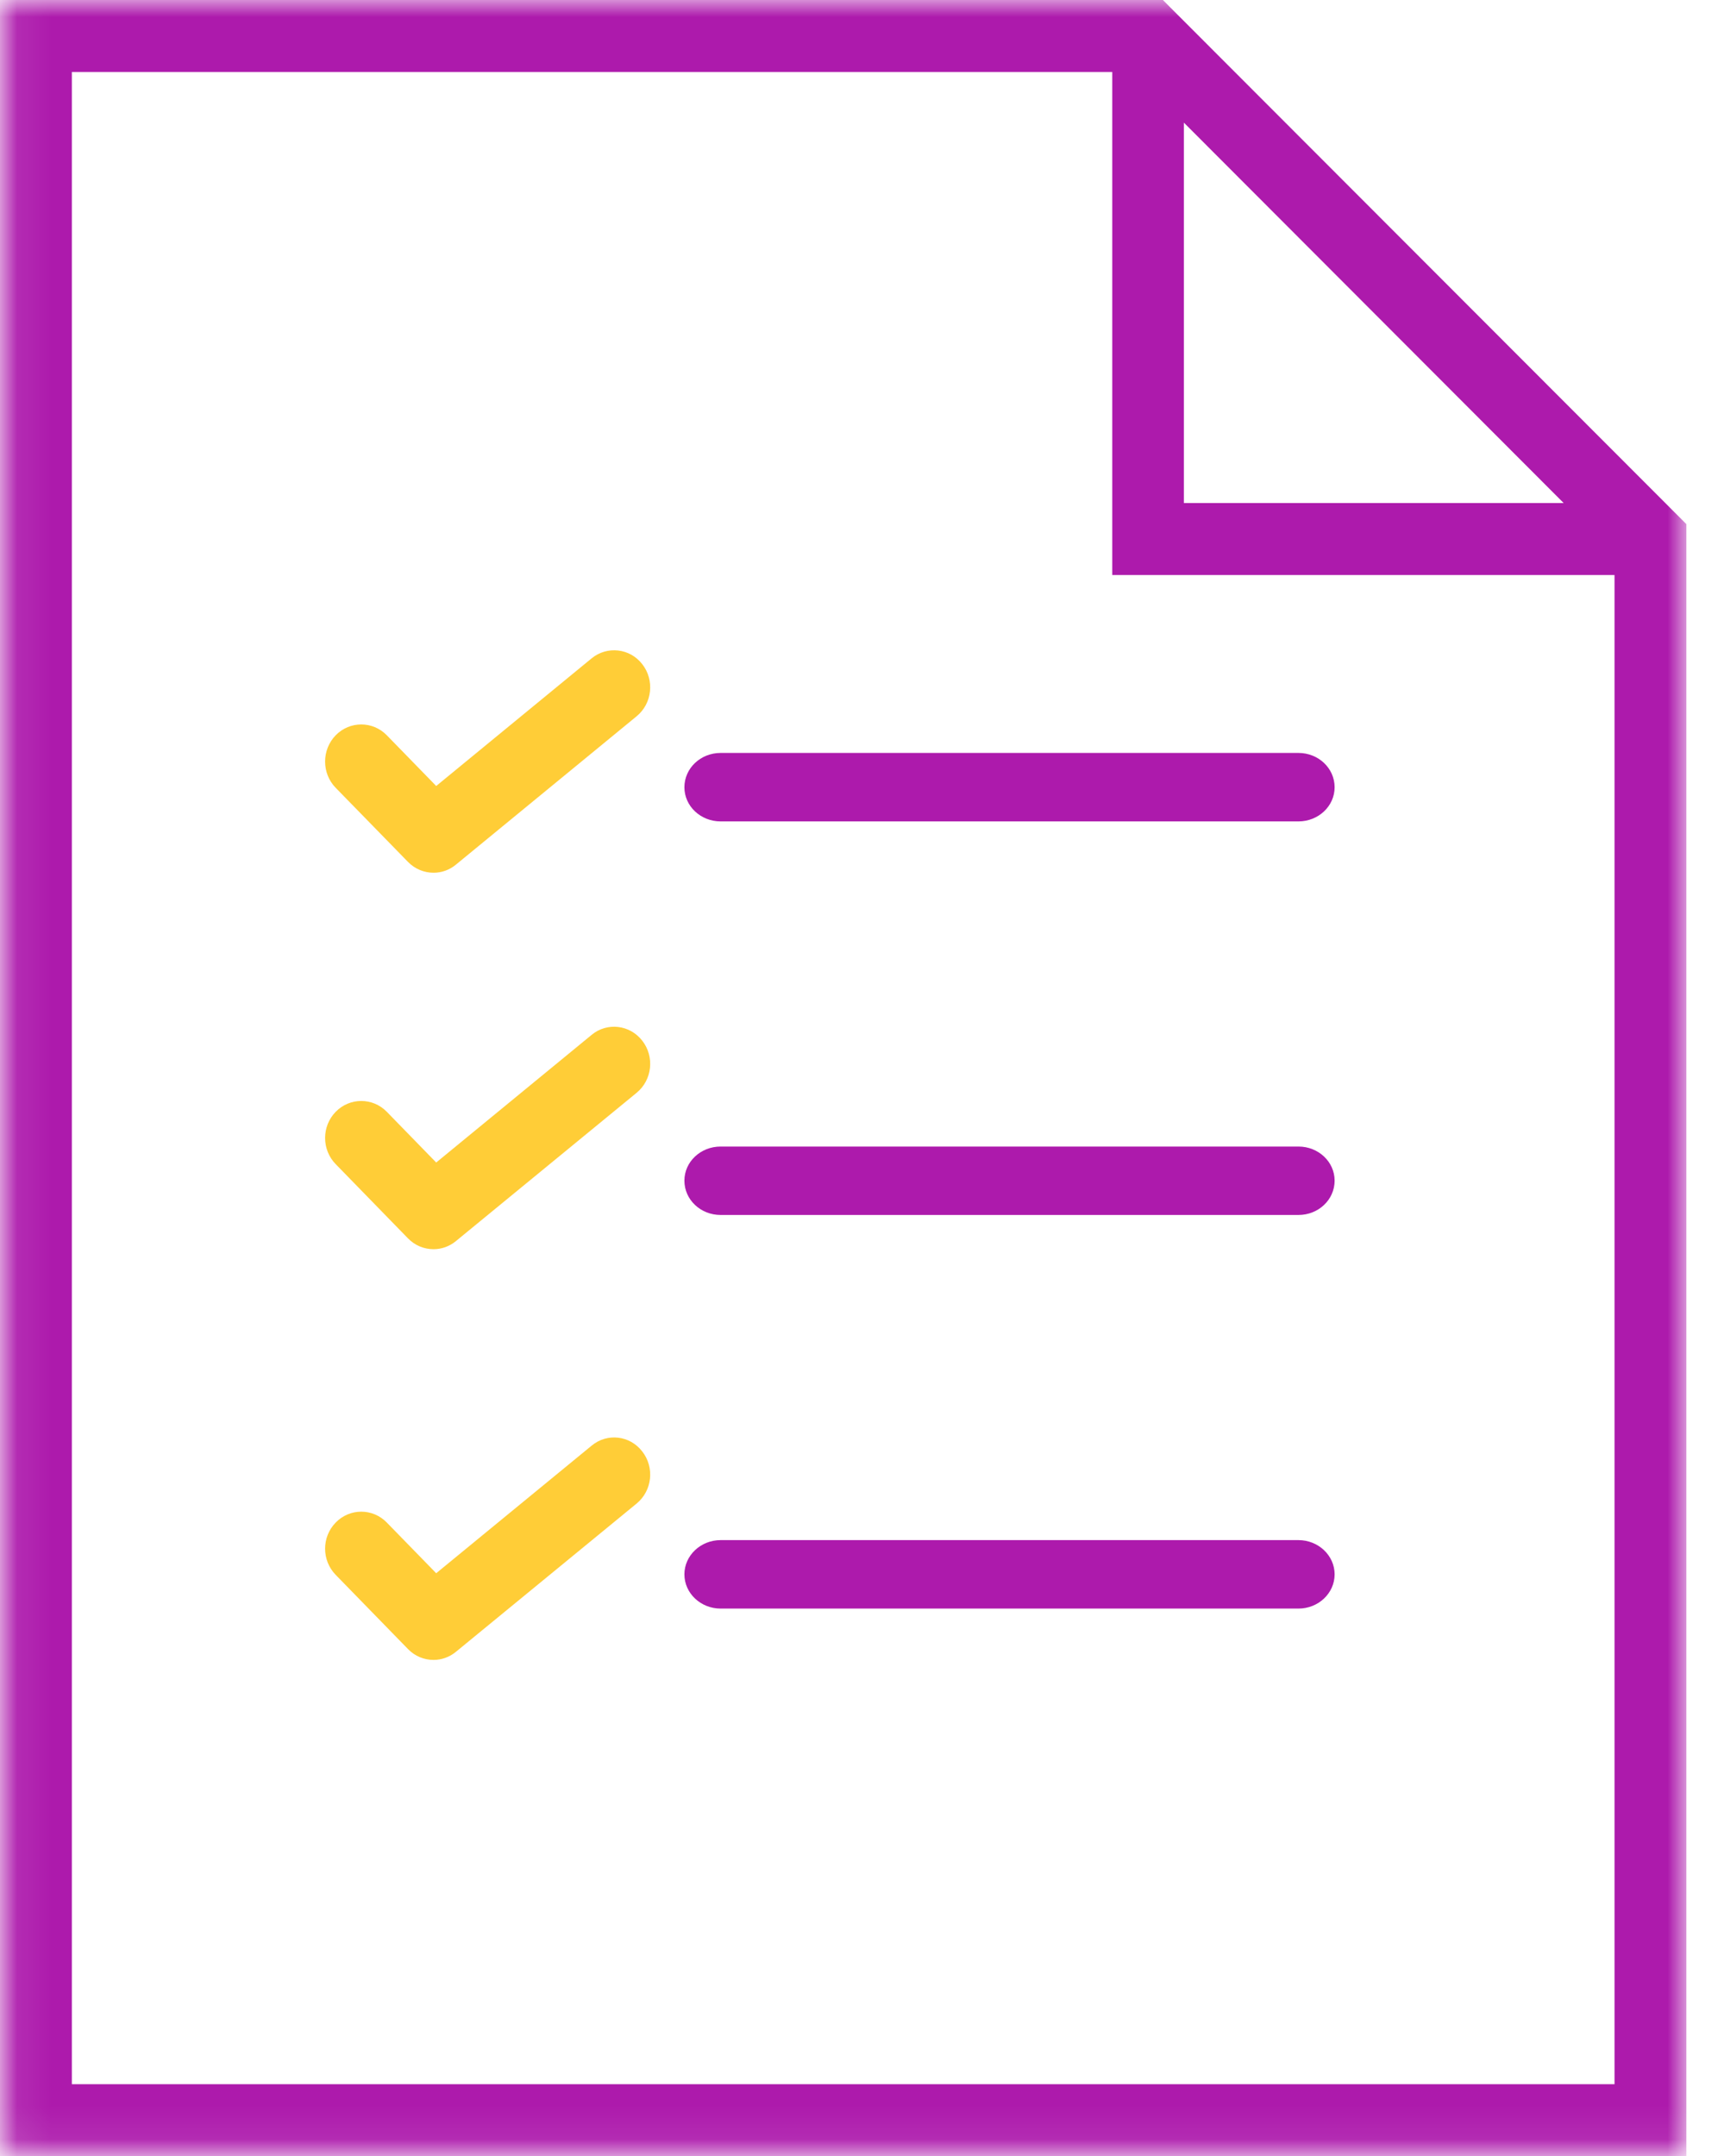
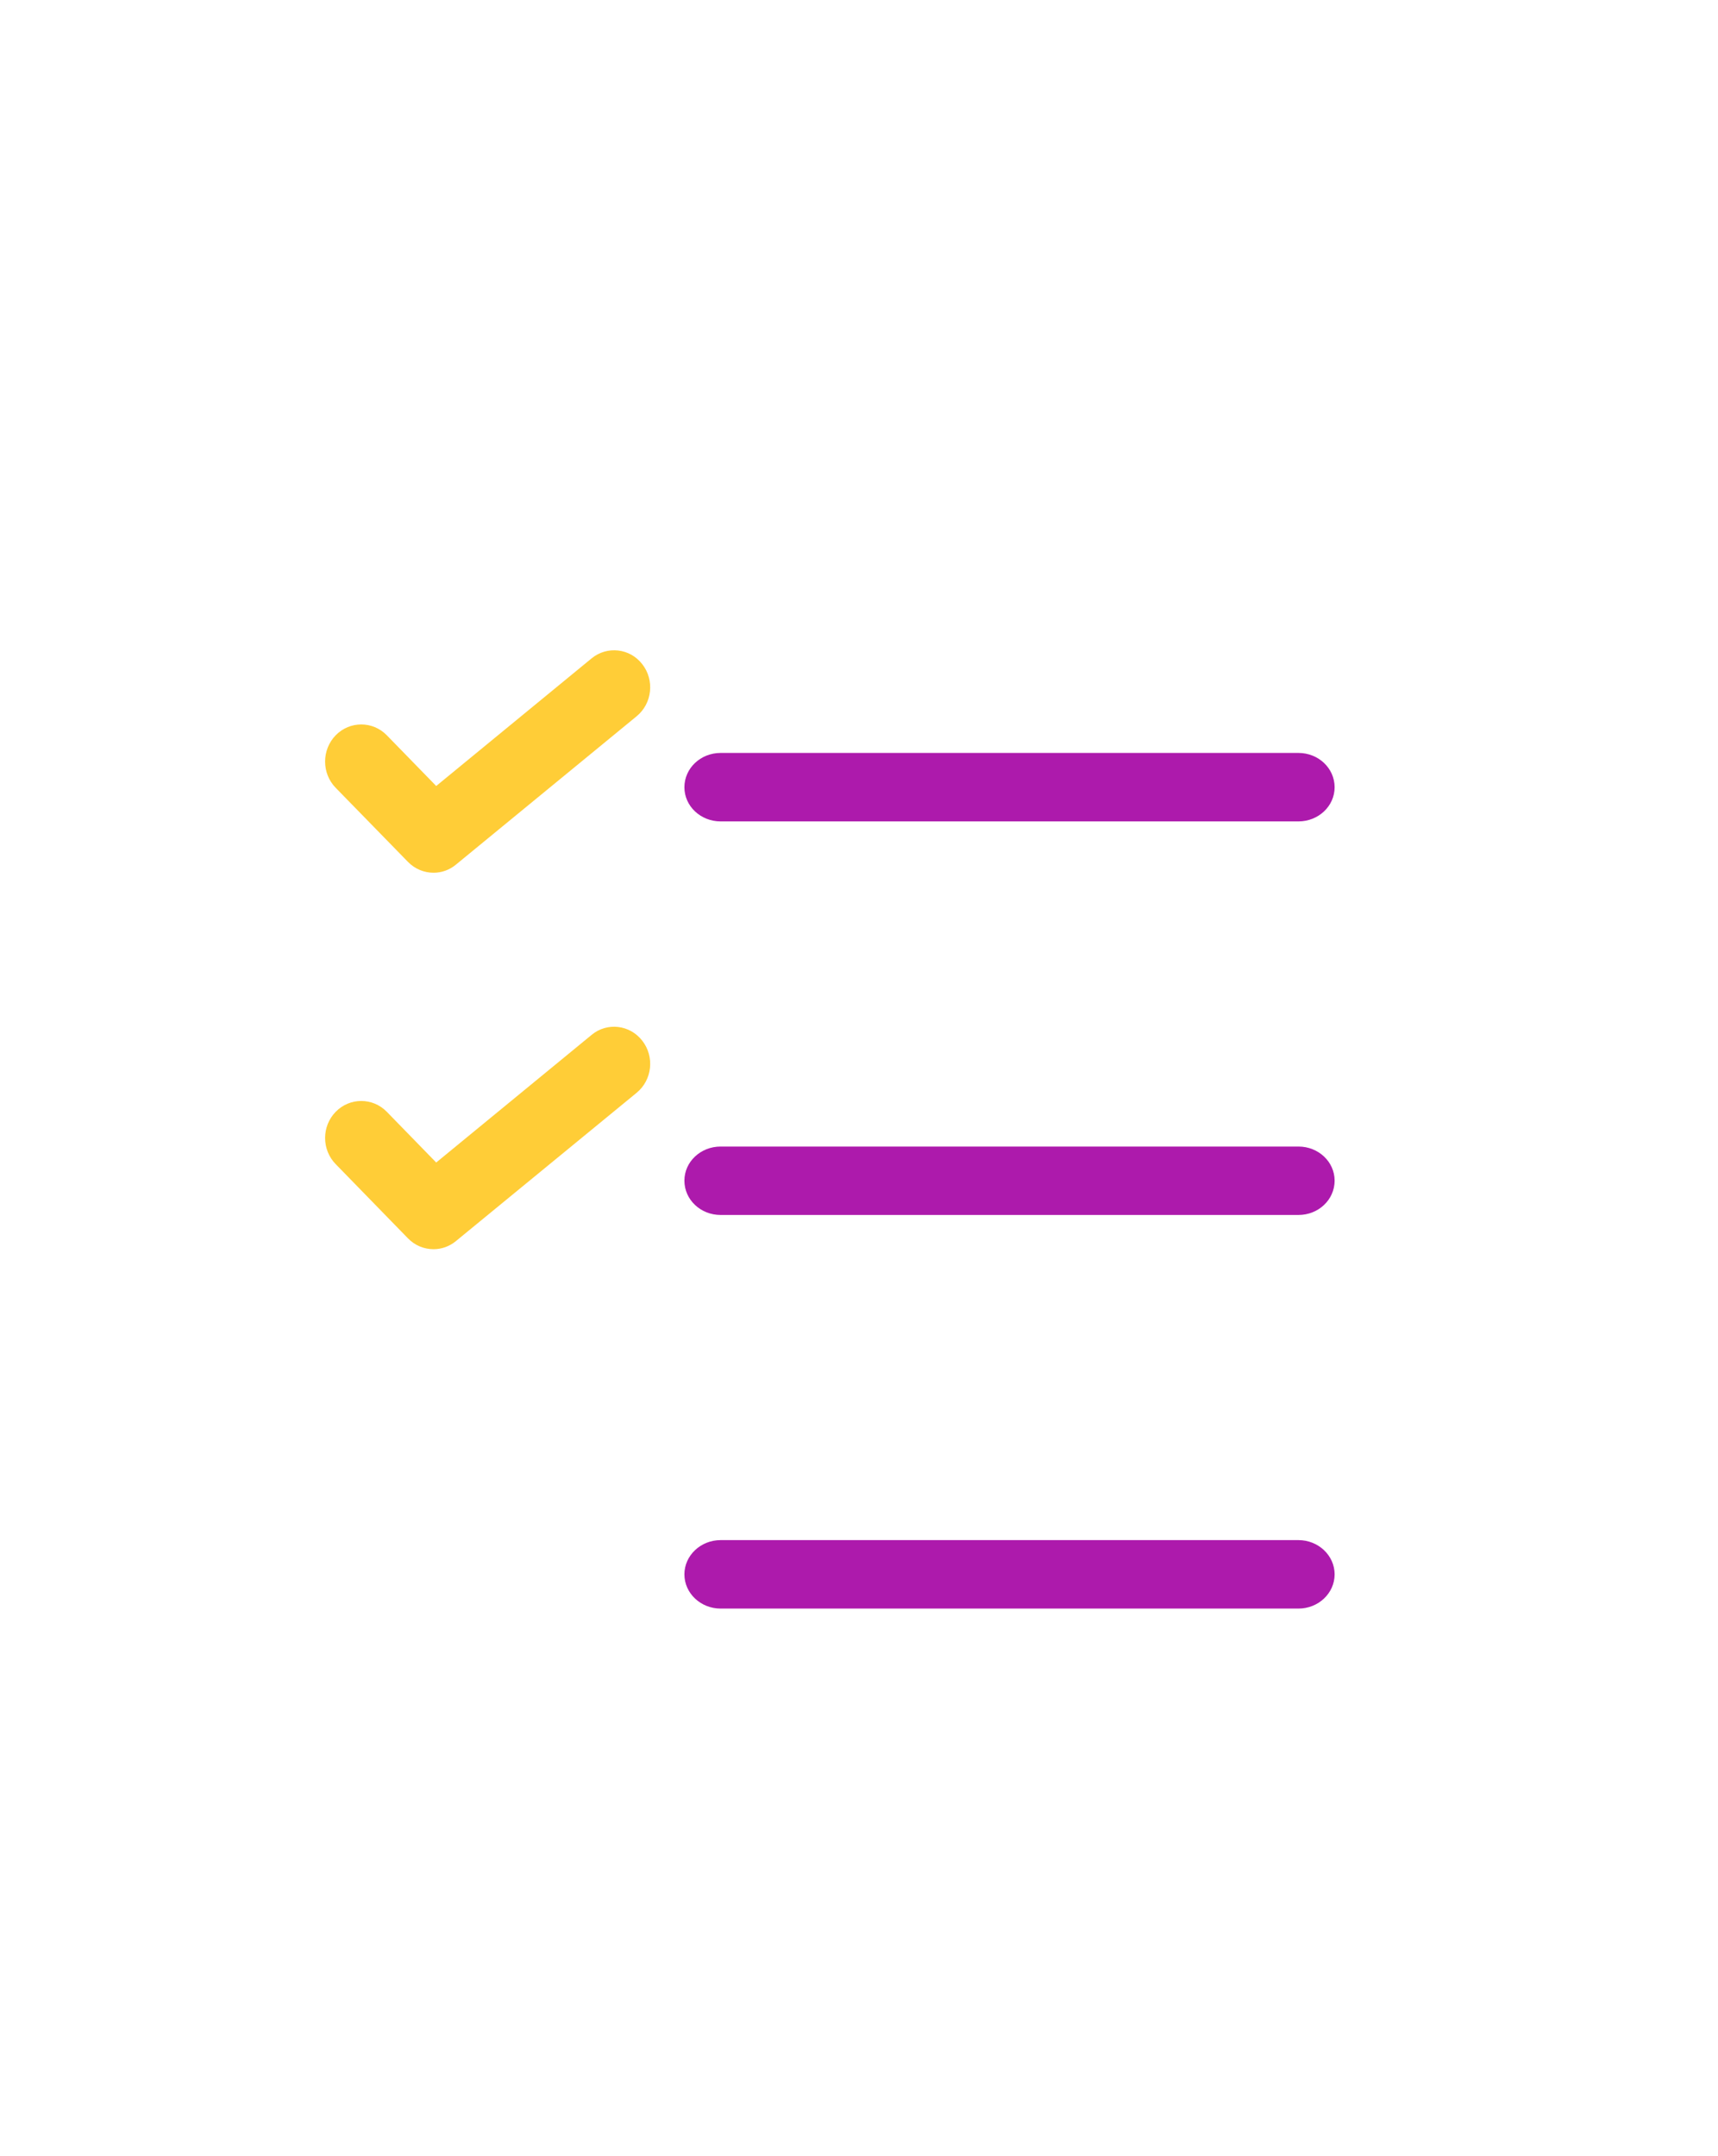
<svg xmlns="http://www.w3.org/2000/svg" xmlns:xlink="http://www.w3.org/1999/xlink" width="51px" height="64px" viewBox="0 0 51 64">
  <title>44E6272D-5BB6-4C01-87A6-E35A6586618F</title>
  <desc>Created with sketchtool.</desc>
  <defs>
    <polygon id="path-1" points="0.08 0 50.061 0 50.061 63.92 0.08 63.92" />
  </defs>
  <g id="High-fed" stroke="none" stroke-width="1" fill="none" fill-rule="evenodd">
    <g id="Loans" transform="translate(-787, -1223)">
      <g id="list" transform="translate(787, 1223)">
        <g id="Group-3">
          <mask id="mask-2" fill="white">
            <use xlink:href="#path-1" />
          </mask>
          <g id="Clip-2" />
-           <path d="M34.521,0 L0,0 L0,64 L50.061,64 L50.061,15.557 L34.521,0 Z M35.144,3.64 L46.419,14.932 L35.144,14.932 L35.144,3.64 Z M2.133,61.864 L2.133,2.136 L33.018,2.136 L33.018,17.068 L47.928,17.068 L47.928,61.864 L2.133,61.864 Z" id="Fill-1" fill="#AD1AAC" mask="url(#mask-2)" />
        </g>
        <path d="M38.546,22.349 L21.391,22.349 C20.8,22.349 20.317,22.801 20.317,23.368 C20.317,23.929 20.8,24.381 21.391,24.381 L38.546,24.381 C39.137,24.381 39.619,23.929 39.619,23.368 C39.619,22.801 39.137,22.349 38.546,22.349 Z" id="Fill-4" fill="#AD1AAC" />
        <path d="M17.563,19.541 L12.949,23.33 L11.483,21.825 C11.065,21.396 10.384,21.396 9.965,21.825 C9.546,22.256 9.546,22.955 9.965,23.384 L12.111,25.583 C12.32,25.797 12.594,25.905 12.871,25.905 C13.106,25.905 13.342,25.825 13.536,25.663 L18.898,21.261 C19.363,20.88 19.436,20.186 19.065,19.713 C18.698,19.239 18.022,19.165 17.563,19.541 Z" id="Fill-5" fill="#FFCD37" />
        <path d="M38.546,34.032 L21.391,34.032 C20.8,34.032 20.317,34.483 20.317,35.044 C20.317,35.612 20.8,36.063 21.391,36.063 L38.546,36.063 C39.137,36.063 39.619,35.612 39.619,35.044 C39.619,34.483 39.137,34.032 38.546,34.032 Z" id="Fill-6" fill="#AD1AAC" />
        <path d="M17.563,30.717 L12.949,34.506 L11.483,33.001 C11.065,32.572 10.384,32.572 9.965,33.001 C9.546,33.431 9.546,34.125 9.965,34.554 L12.111,36.757 C12.32,36.972 12.594,37.079 12.871,37.079 C13.106,37.079 13.342,36.998 13.536,36.837 L18.898,32.437 C19.363,32.056 19.436,31.363 19.065,30.889 C18.698,30.416 18.022,30.336 17.563,30.717 Z" id="Fill-7" fill="#FFCD37" />
        <path d="M38.546,45.714 L21.391,45.714 C20.8,45.714 20.317,46.171 20.317,46.73 C20.317,47.291 20.8,47.746 21.391,47.746 L38.546,47.746 C39.137,47.746 39.619,47.291 39.619,46.73 C39.619,46.171 39.137,45.714 38.546,45.714 Z" id="Fill-8" fill="#AD1AAC" />
-         <path d="M17.563,42.91 L12.949,46.697 L11.483,45.193 C11.065,44.762 10.384,44.762 9.965,45.193 C9.546,45.622 9.546,46.315 9.965,46.745 L12.111,48.947 C12.32,49.163 12.594,49.27 12.871,49.27 C13.106,49.27 13.342,49.189 13.536,49.028 L18.898,44.629 C19.363,44.247 19.436,43.555 19.065,43.082 C18.698,42.604 18.022,42.528 17.563,42.91 Z" id="Fill-9" fill="#FFCD37" />
      </g>
    </g>
  </g>
</svg>